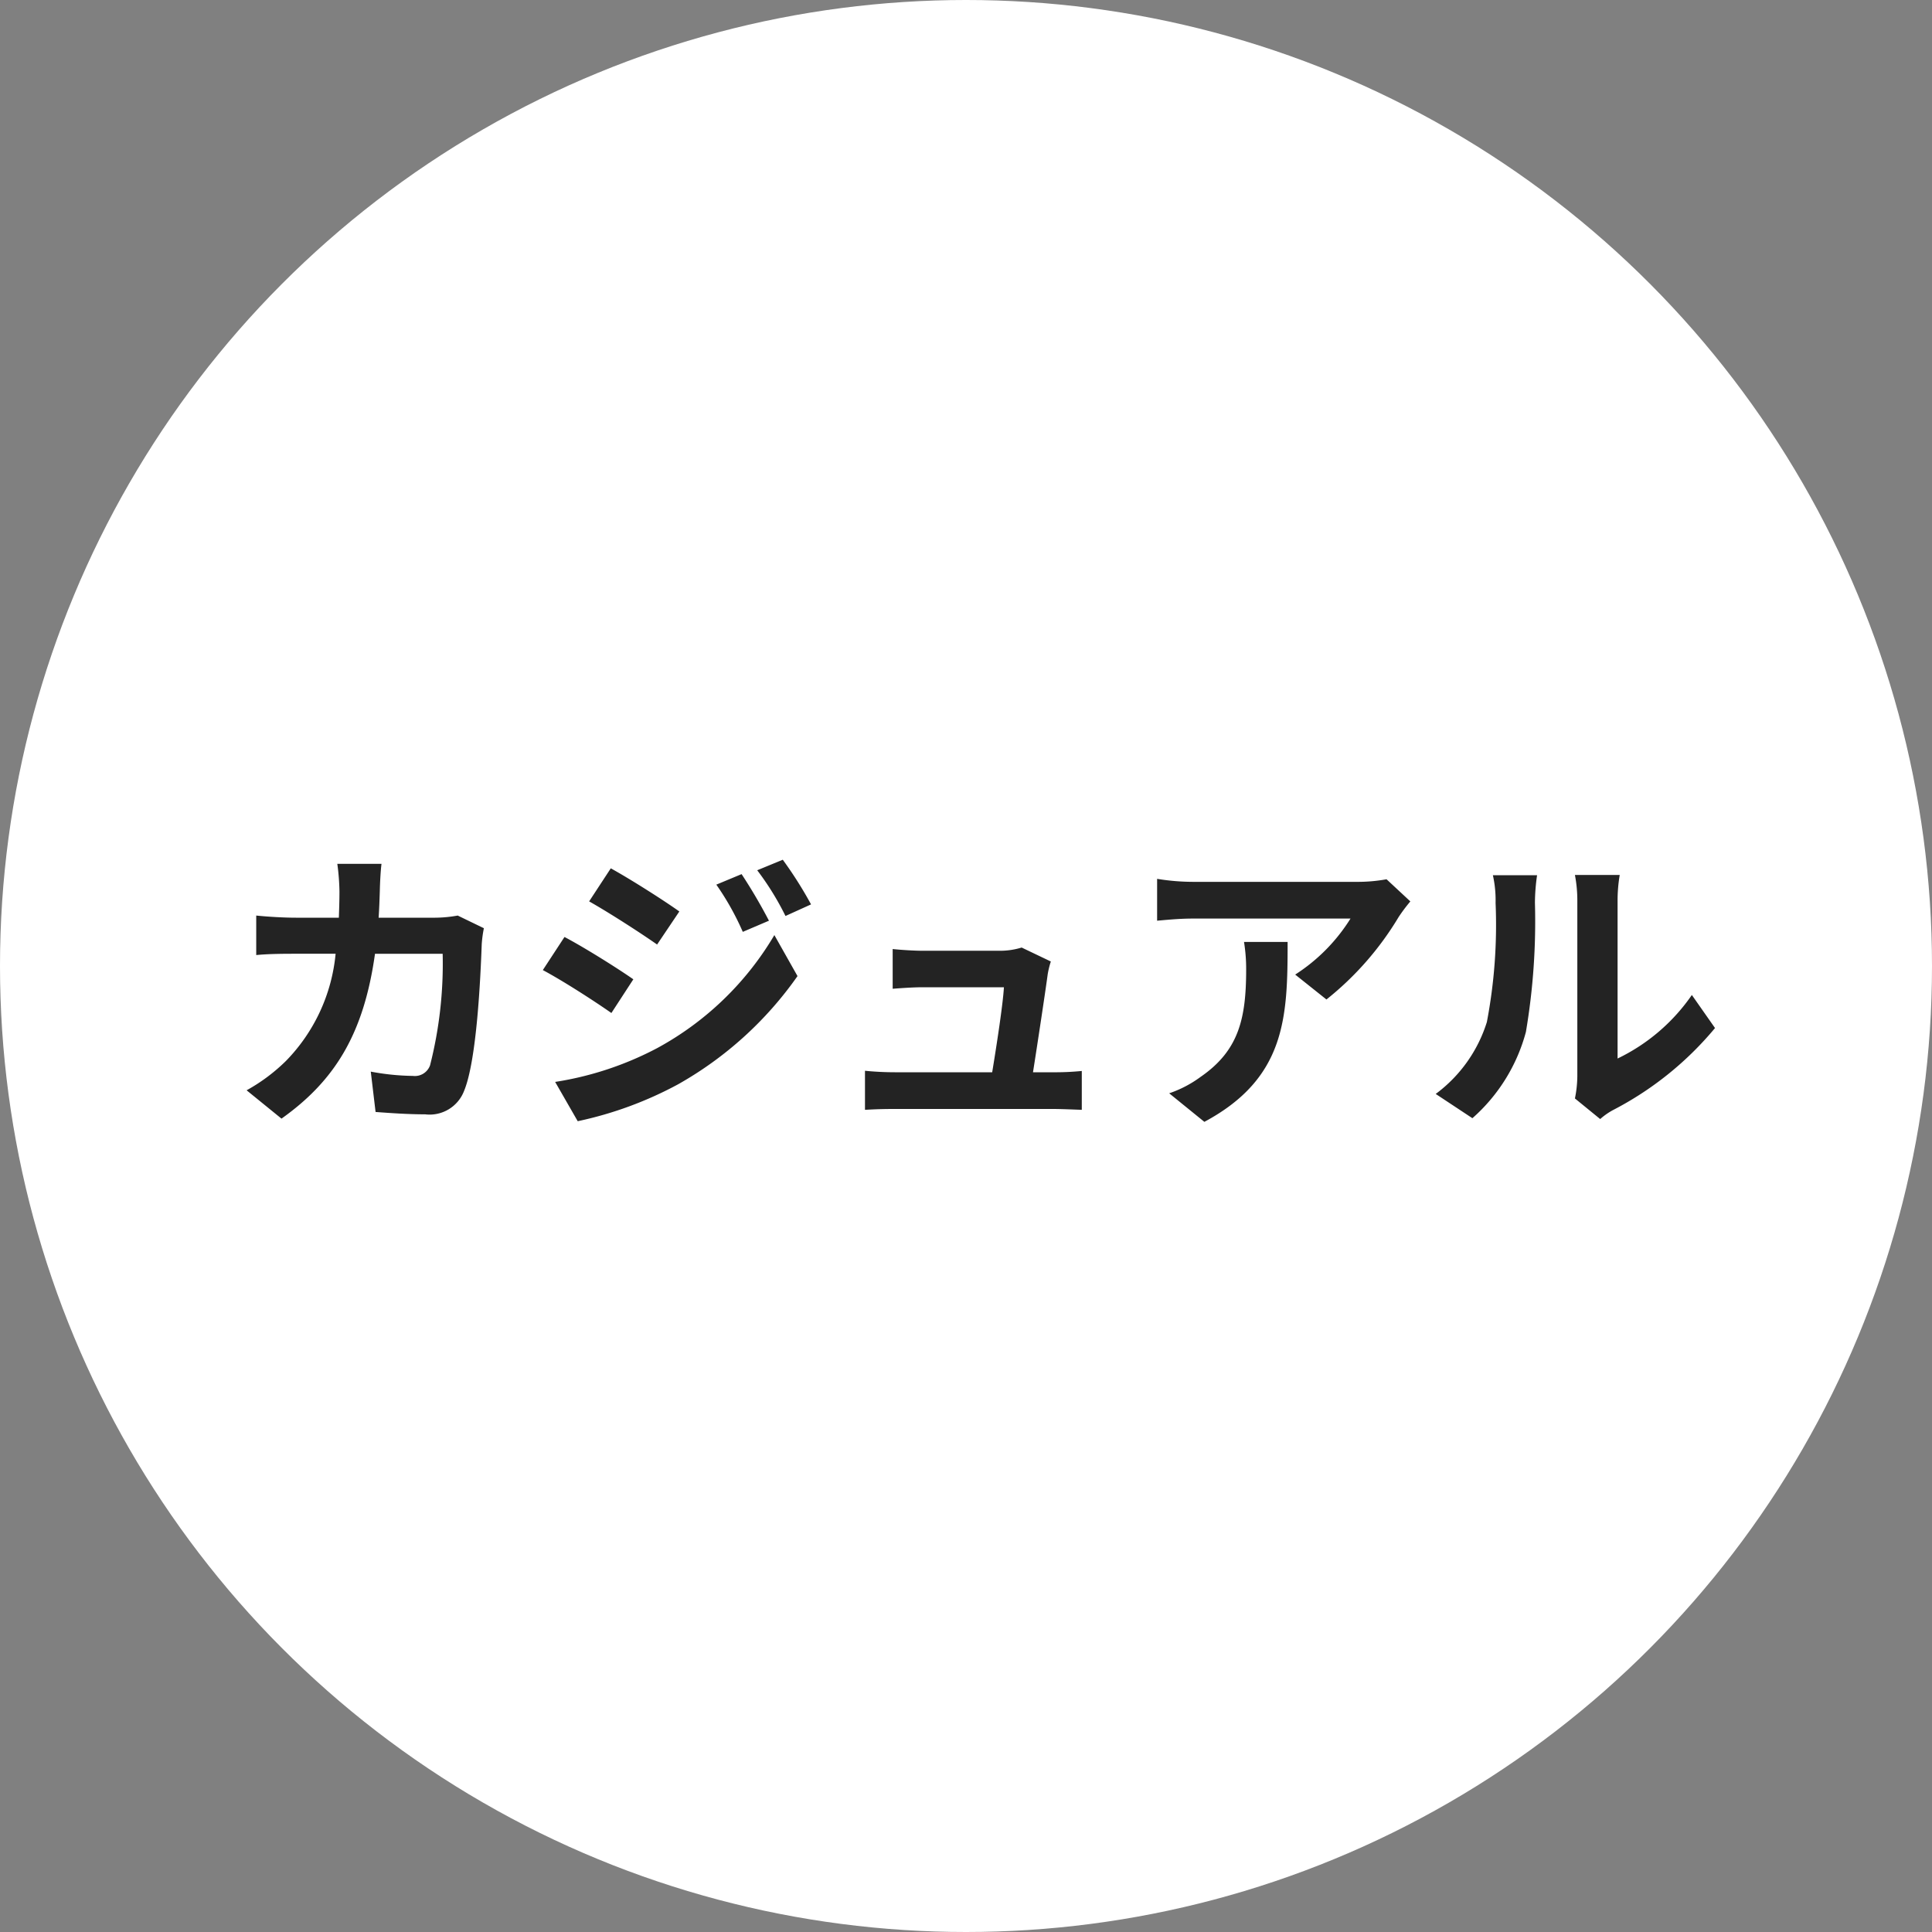
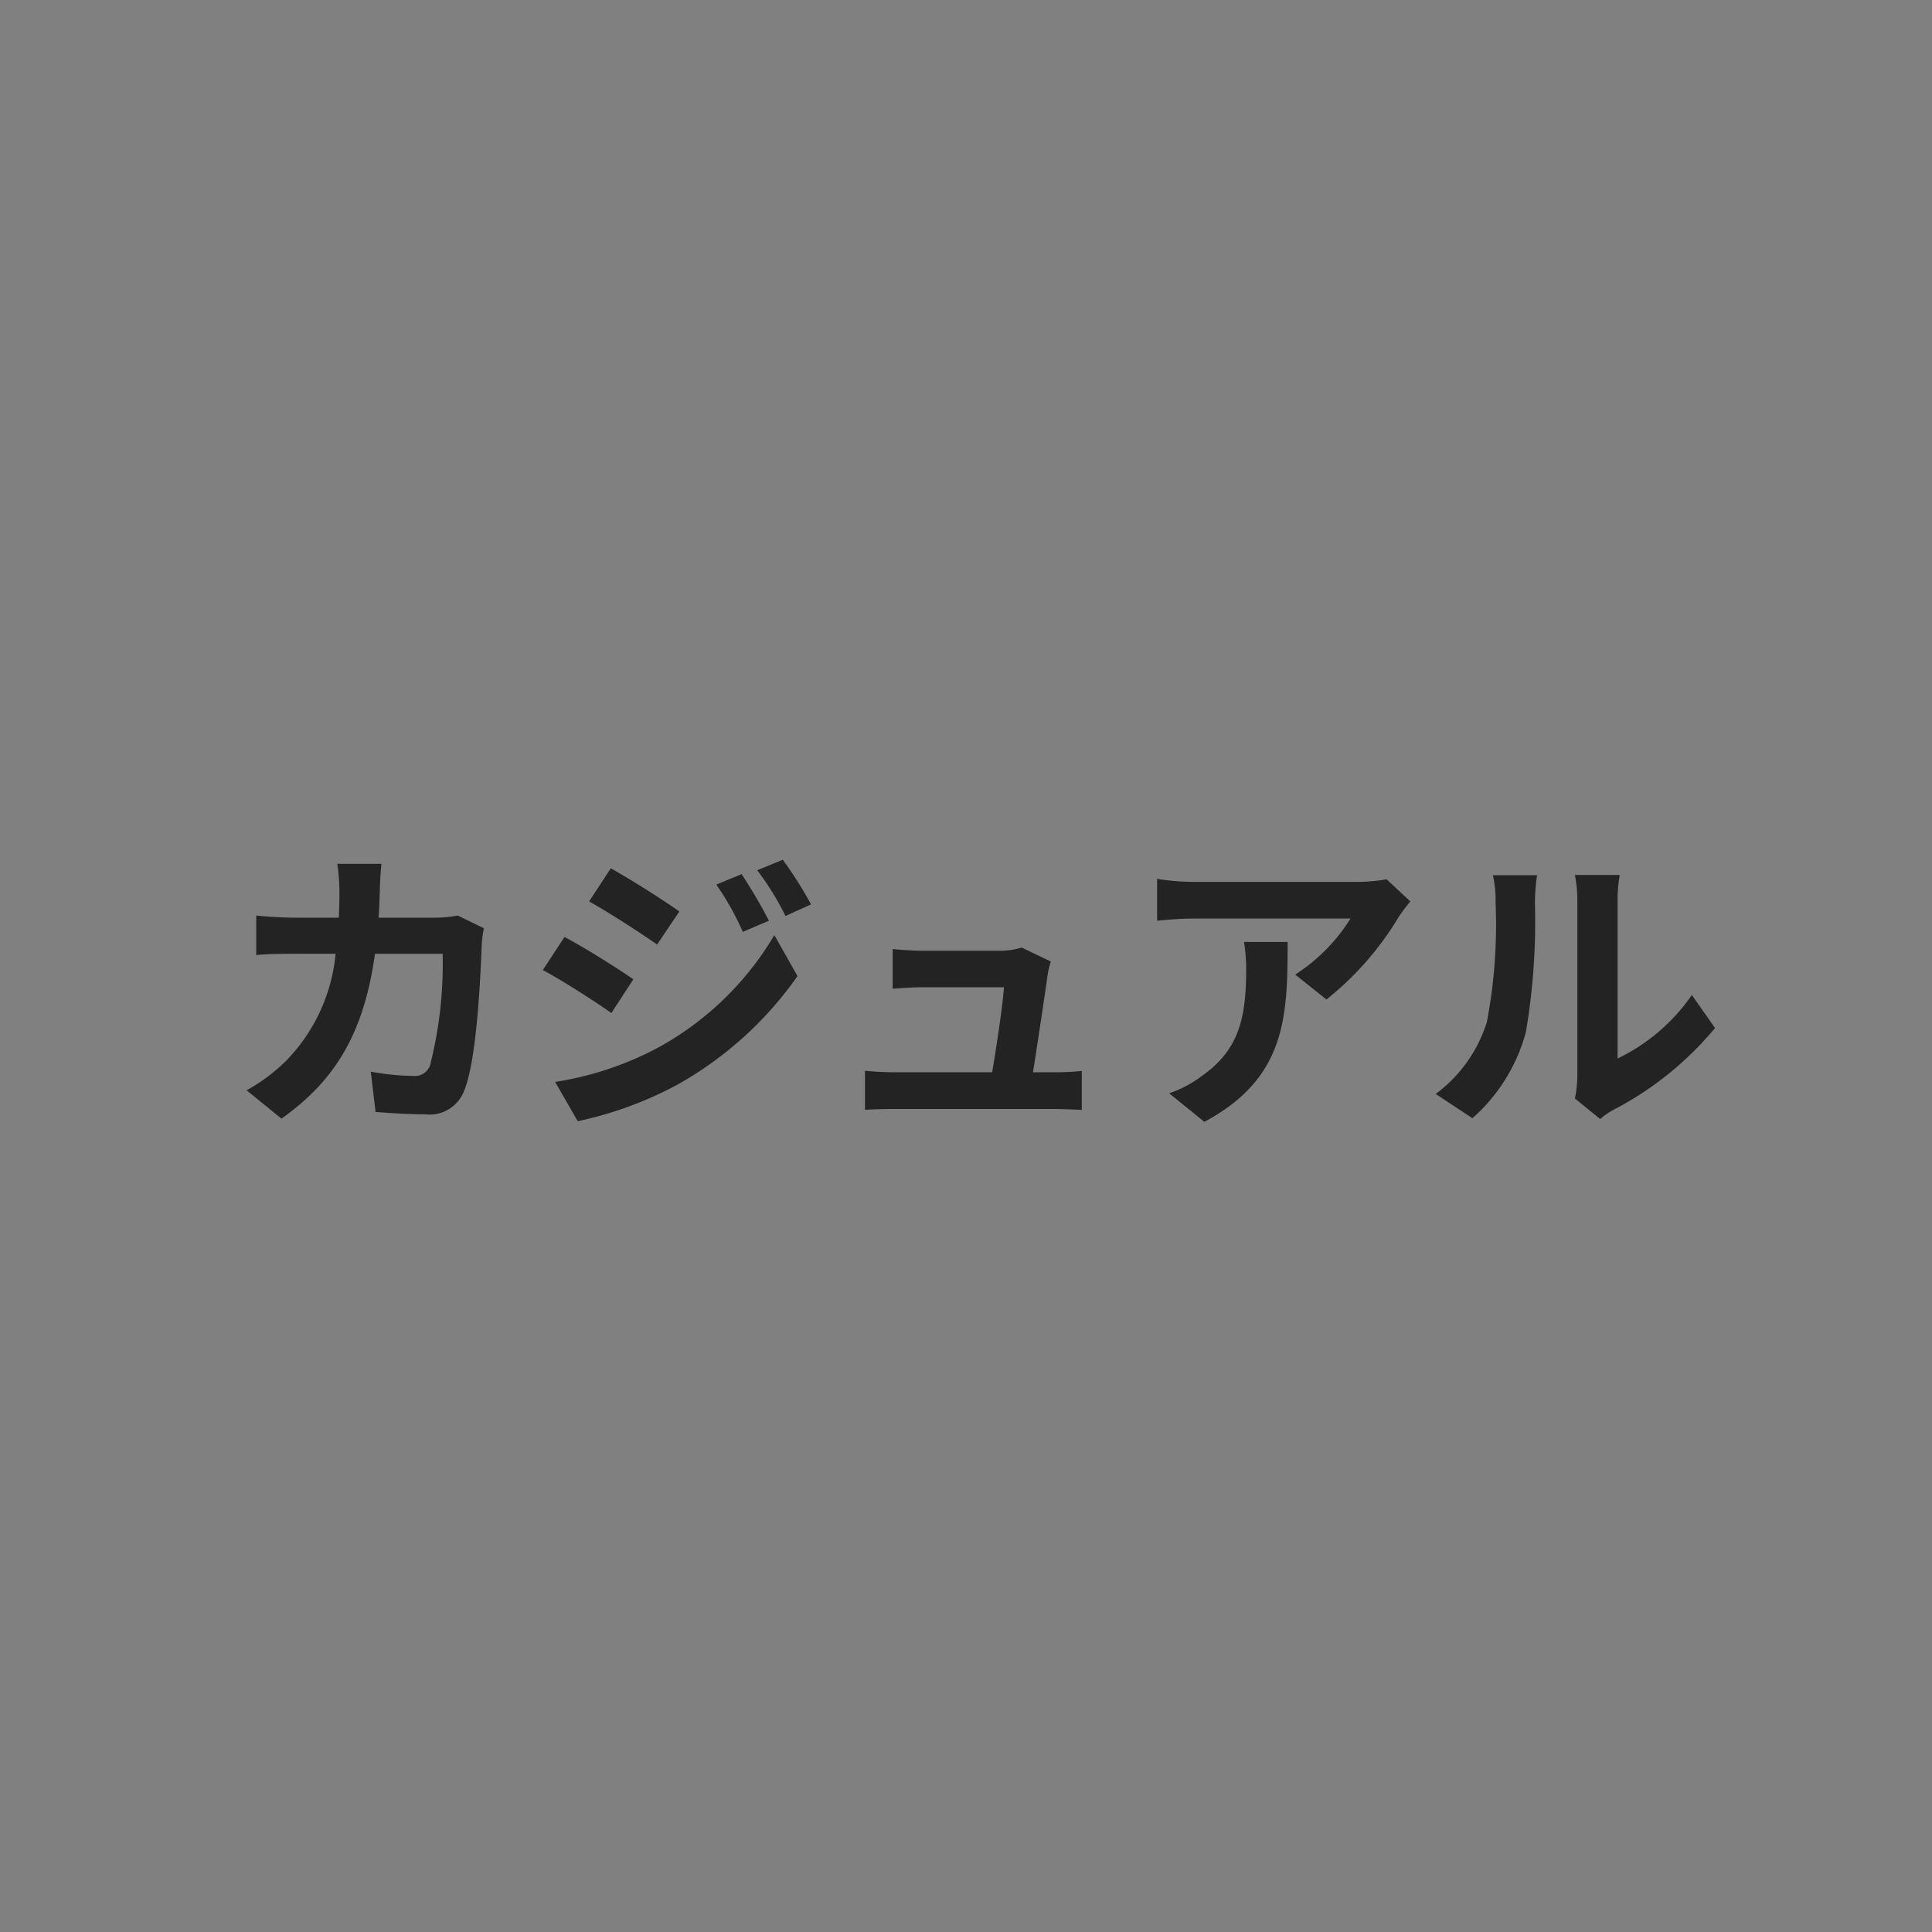
<svg xmlns="http://www.w3.org/2000/svg" id="ico_taste_casual.svg" width="90" height="90" viewBox="0 0 90 90">
  <rect x="0" y="0" width="90" height="90" fill="#808080" stroke="none" />
  <defs>
    <style>
      .cls-1 {
        fill: #fff;
      }

      .cls-2 {
        fill: #232323;
        fill-rule: evenodd;
      }
    </style>
  </defs>
-   <circle id="楕円形_1009_のコピー" data-name="楕円形 1009 のコピー" class="cls-1" cx="45" cy="45" r="45" />
  <path id="カジュアル" class="cls-2" d="M805.772,7608.24h-2.059a10.421,10.421,0,0,1,.1,1.29c0,0.42-.014.83-0.028,1.22h-2c-0.532,0-1.26-.04-1.849-0.1v1.84c0.6-.06,1.373-0.06,1.849-0.06h1.849a8.245,8.245,0,0,1-2.311,4.99,8.4,8.4,0,0,1-1.835,1.37l1.625,1.32c2.507-1.78,3.838-3.98,4.356-7.68h3.152a19.207,19.207,0,0,1-.588,5.2,0.753,0.753,0,0,1-.8.49,11.234,11.234,0,0,1-1.961-.2l0.224,1.88c0.673,0.05,1.513.11,2.311,0.11a1.718,1.718,0,0,0,1.807-1.08c0.6-1.43.771-5.33,0.827-6.85a5.7,5.7,0,0,1,.1-0.74l-1.219-.59a6.085,6.085,0,0,1-1.05.1h-2.634c0.028-.41.042-0.83,0.056-1.26C805.7,7609.15,805.73,7608.56,805.772,7608.24Zm16.774,0.48-1.177.49a12.6,12.6,0,0,1,1.233,2.2l1.219-.52A24.91,24.91,0,0,0,822.546,7608.72Zm1.919-.67-1.191.49a13.052,13.052,0,0,1,1.317,2.13l1.191-.54A18.606,18.606,0,0,0,824.465,7608.05Zm-8.012.4-1.009,1.54c0.924,0.52,2.381,1.46,3.166,2.01l1.036-1.54C818.918,7609.94,817.377,7608.96,816.453,7608.45Zm-2.592,9.95,1.051,1.83a17.414,17.414,0,0,0,4.678-1.72,16.954,16.954,0,0,0,5.561-5.04l-1.078-1.91a14.217,14.217,0,0,1-5.449,5.26A15.126,15.126,0,0,1,813.861,7618.4Zm0.434-6.75-1.008,1.54c0.938,0.5,2.395,1.44,3.194,2l1.022-1.57C816.789,7613.12,815.248,7612.15,814.3,7611.65Zm22.657,1.14-1.359-.65a3.408,3.408,0,0,1-1.036.15h-3.586c-0.378,0-1.023-.04-1.387-0.08v1.85c0.406-.03.953-0.07,1.4-0.07h3.782c-0.042.78-.35,2.77-0.546,3.96h-4.539c-0.49,0-1.008-.03-1.387-0.07v1.82c0.533-.03.883-0.04,1.387-0.04h7.368c0.378,0,1.065.03,1.345,0.04v-1.81a12.613,12.613,0,0,1-1.373.06h-0.9c0.21-1.33.574-3.74,0.686-4.57A4.164,4.164,0,0,1,836.952,7612.79Zm16.746-2.8-1.107-1.03a7.582,7.582,0,0,1-1.429.12h-7.55a10.409,10.409,0,0,1-1.709-.14v1.95c0.659-.06,1.121-0.1,1.709-0.1h7.3a8.341,8.341,0,0,1-2.577,2.61l1.456,1.16a14.293,14.293,0,0,0,3.362-3.84A7.886,7.886,0,0,1,853.7,7609.99Zm-5.716,1.89h-2.031a7.848,7.848,0,0,1,.1,1.27c0,2.29-.336,3.78-2.115,5.01a5.351,5.351,0,0,1-1.471.77l1.639,1.33C847.912,7618.22,847.982,7615.36,847.982,7611.88Zm13.384,7.29,1.177,0.96a3.166,3.166,0,0,1,.6-0.42,15.332,15.332,0,0,0,4.749-3.82l-1.079-1.54a8.866,8.866,0,0,1-3.46,2.96v-7.33a7.119,7.119,0,0,1,.1-1.22h-2.087a6.278,6.278,0,0,1,.112,1.21v8.16A5.39,5.39,0,0,1,861.366,7619.17Zm-6.485-.21,1.709,1.13a8.163,8.163,0,0,0,2.493-4.02,30.878,30.878,0,0,0,.42-6.02,9.315,9.315,0,0,1,.1-1.28h-2.059a5.331,5.331,0,0,1,.126,1.29,24.134,24.134,0,0,1-.406,5.55A6.624,6.624,0,0,1,854.881,7618.96Z" transform="translate(-788 -7568)" />
</svg>